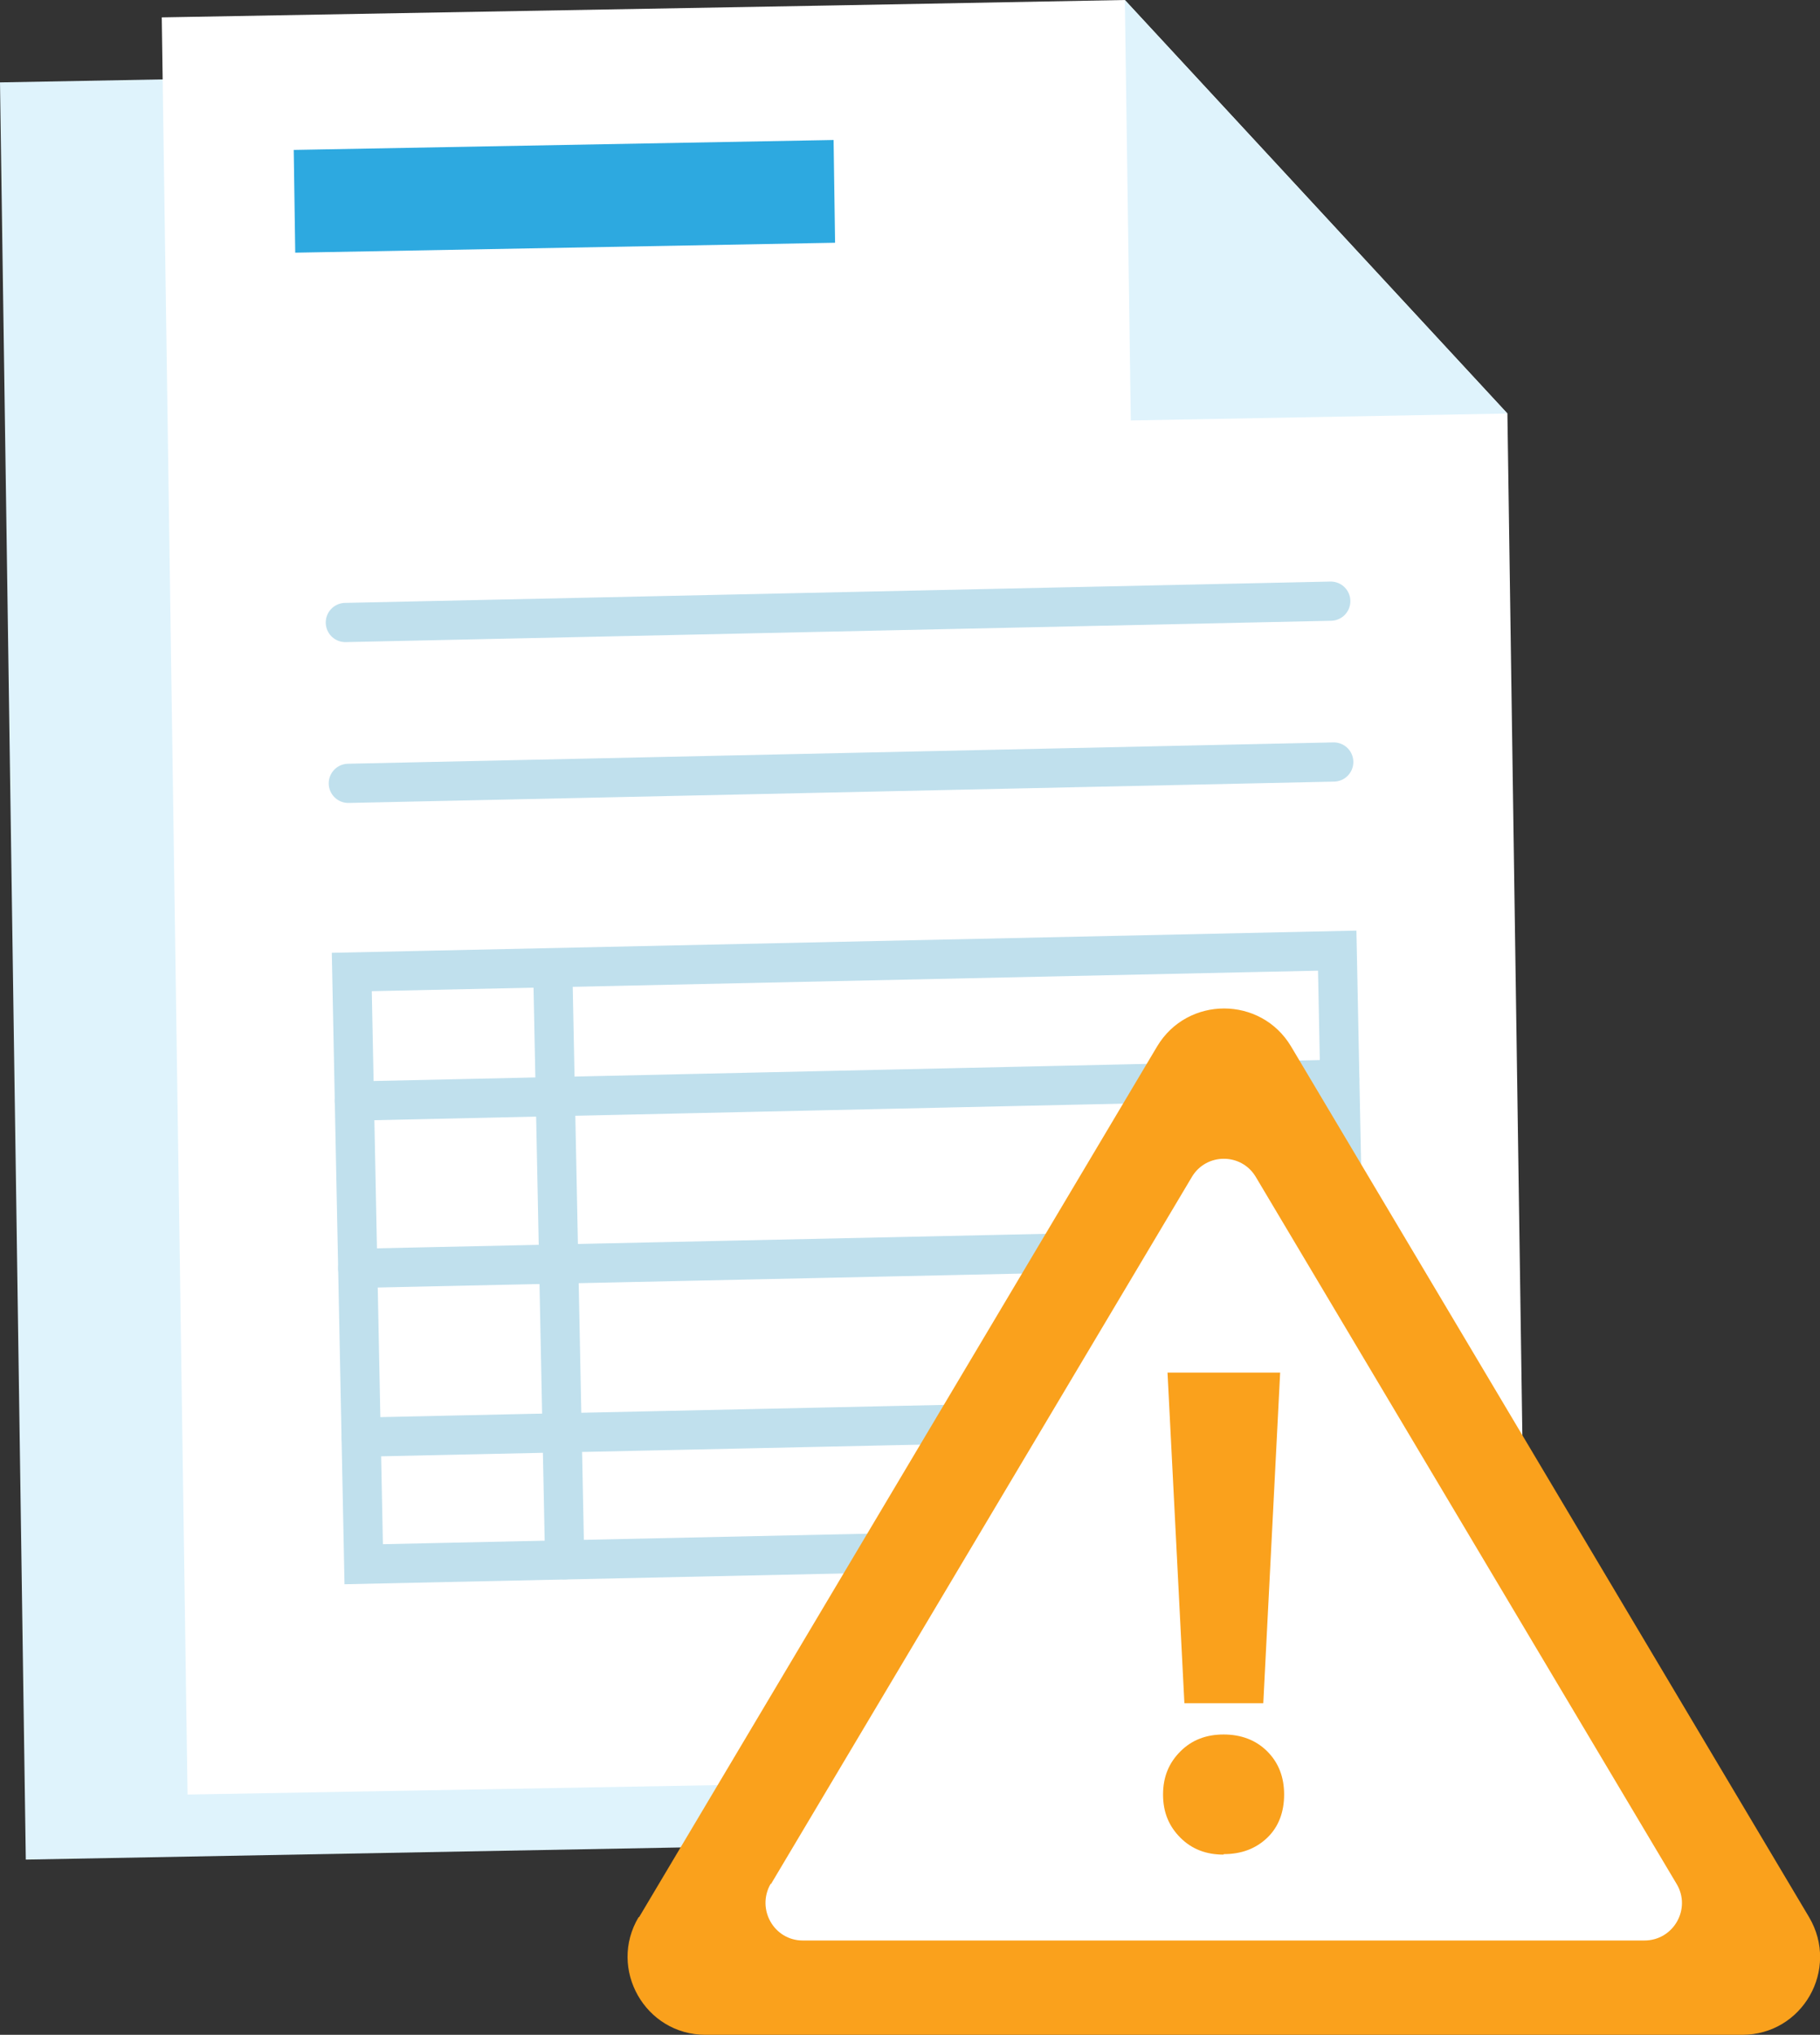
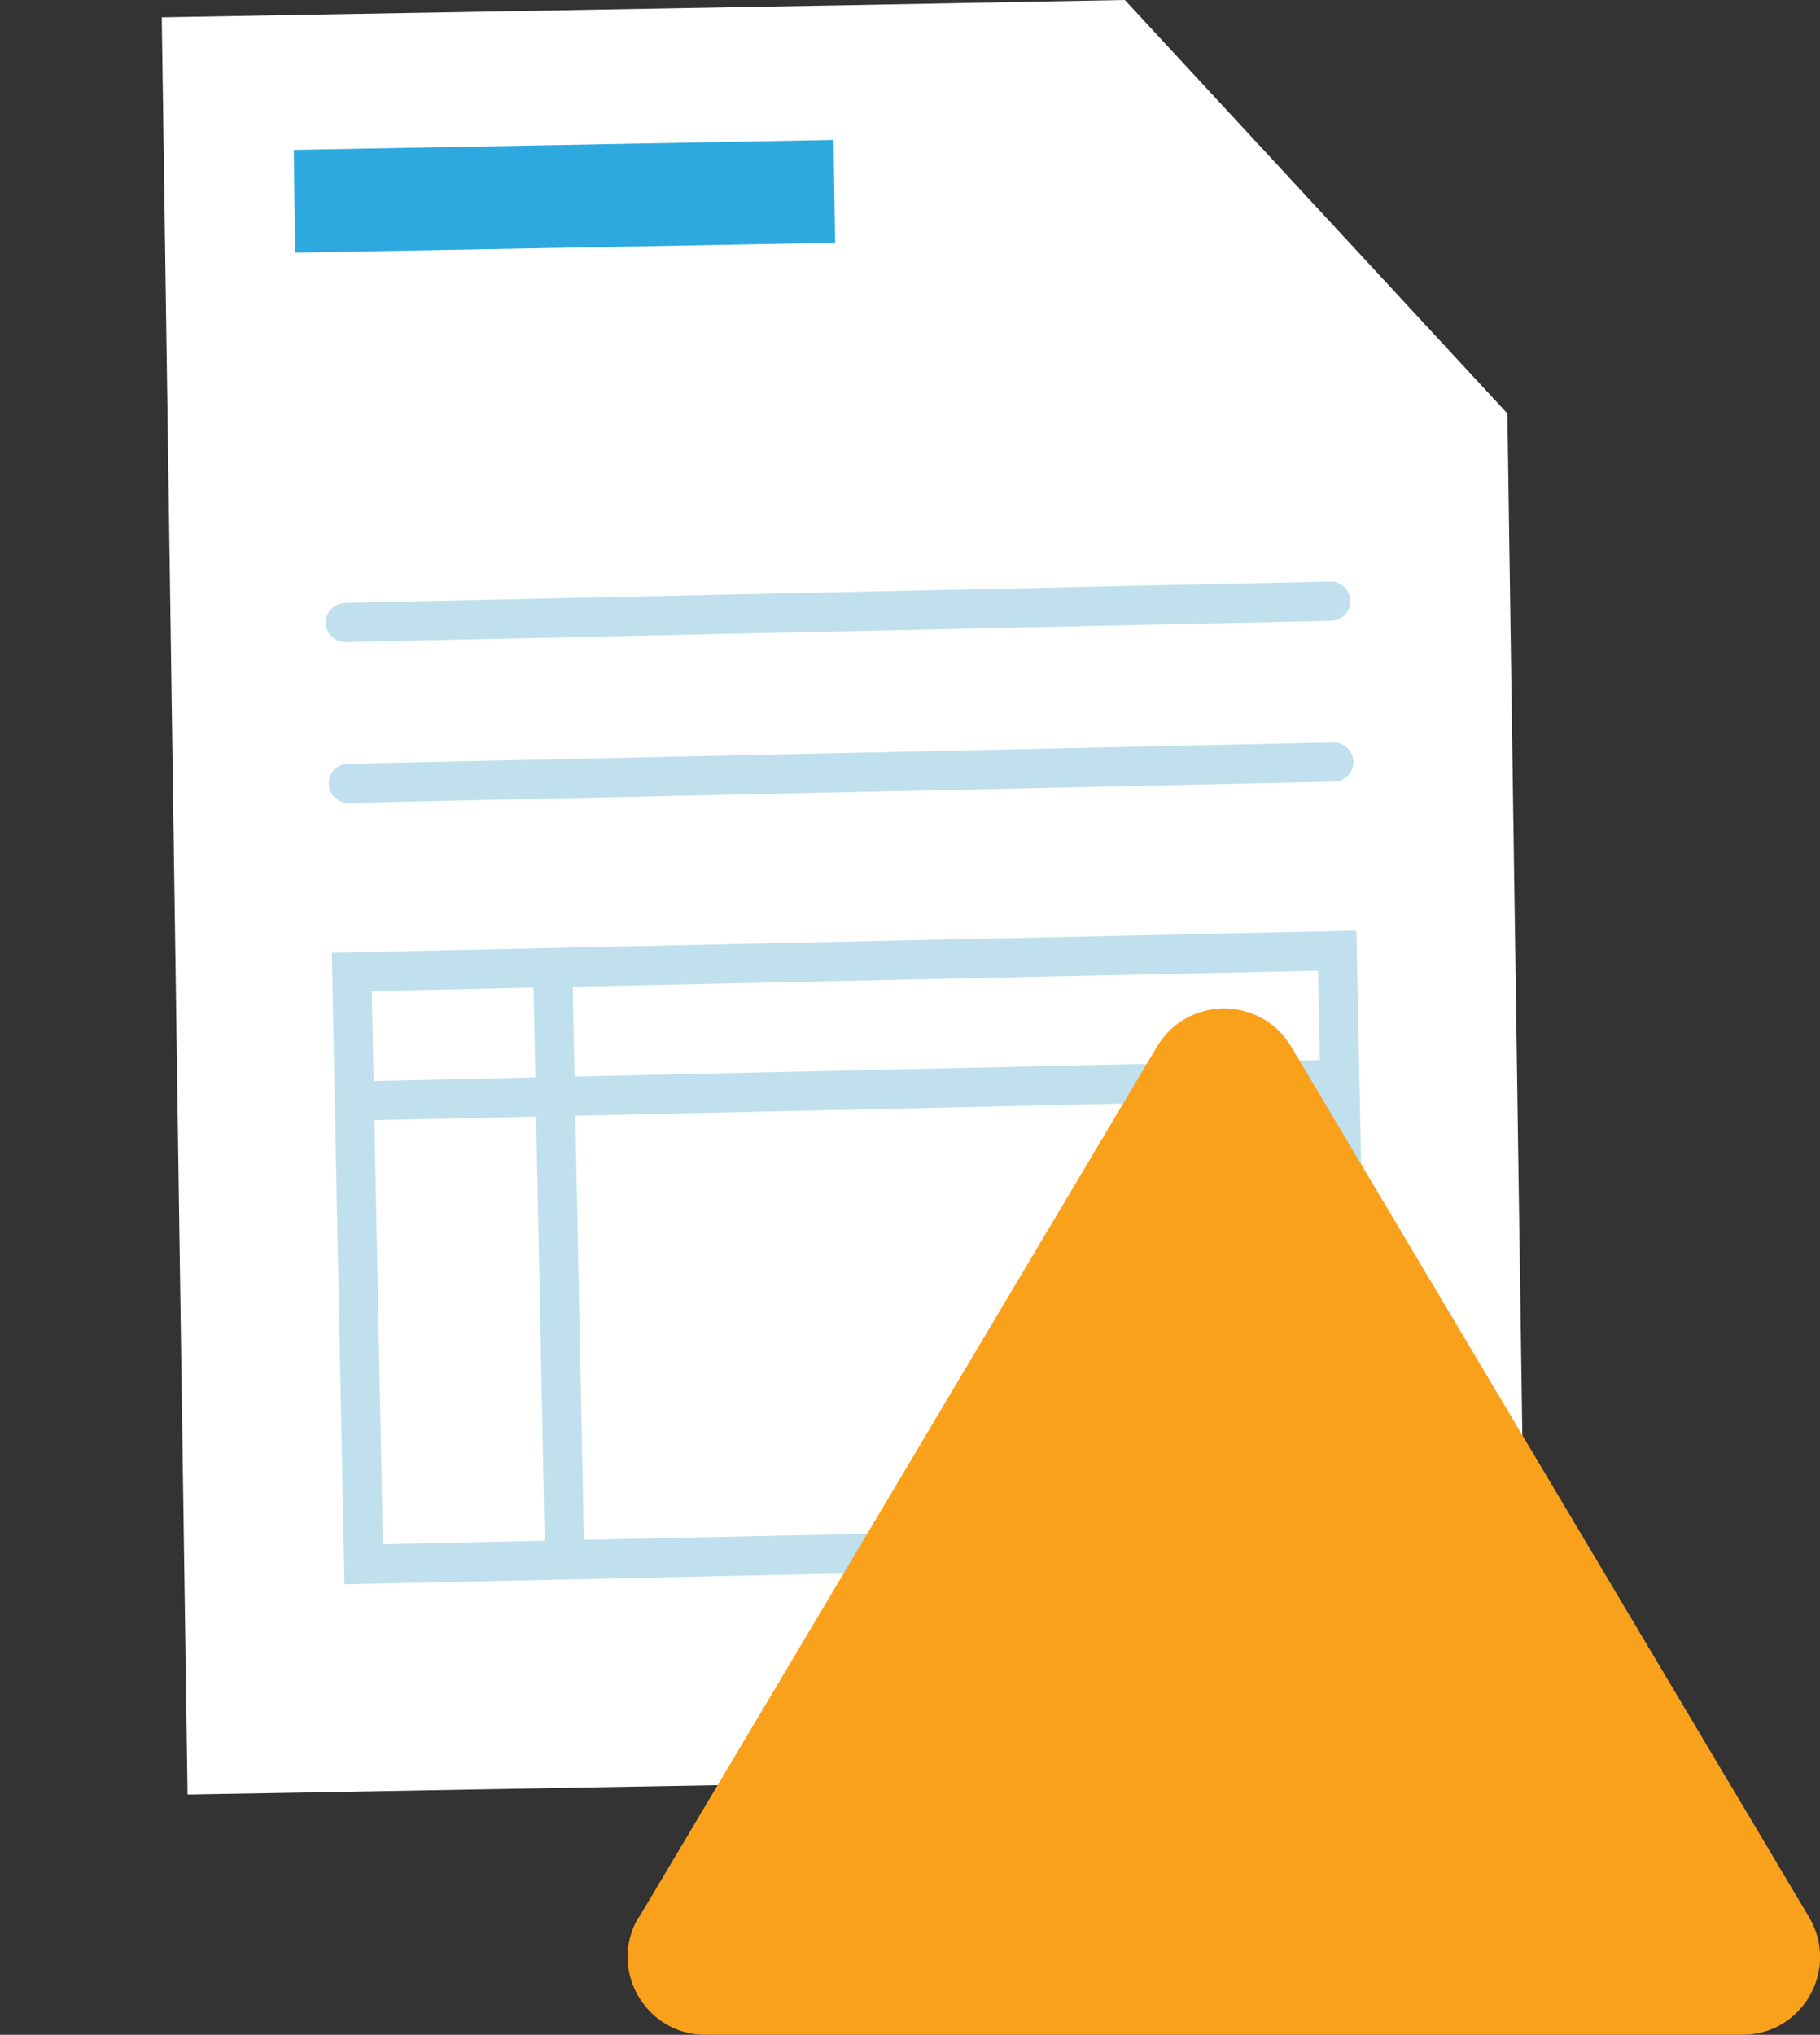
<svg xmlns="http://www.w3.org/2000/svg" id="Layer_1" data-name="Layer 1" viewBox="0 0 36.68 40.99">
  <rect x="0" y="0" width="36.68" height="40.99" fill="#333333" stroke="none" />
  <defs>
    <style>
      .cls-1 {
        fill: #faa11c;
      }

      .cls-2 {
        fill: none;
        stroke: #c0e0ed;
        stroke-linecap: round;
        stroke-miterlimit: 10;
        stroke-width: .79px;
      }

      .cls-3 {
        fill: #2da9e0;
      }

      .cls-4 {
        fill: #dff3fc;
      }

      .cls-5 {
        fill: #fff;
      }
    </style>
  </defs>
  <g>
-     <polygon class="cls-4" points="19.41 1.31 13.5 1.41 0 1.66 .52 37.46 14.02 37.21 27.52 36.97 27.12 9.64 19.41 1.31" />
    <g>
      <g>
        <g>
          <polygon class="cls-5" points="22.67 0 16.76 .11 3.26 .35 3.78 36.15 17.28 35.91 30.78 35.66 30.38 8.33 22.67 0" />
-           <polygon class="cls-4" points="22.79 8.47 30.38 8.33 22.67 0 22.79 8.47" />
        </g>
        <polygon class="cls-3" points="5.92 3.02 5.95 5.09 16.83 4.89 16.8 2.82 5.92 3.02" />
      </g>
      <g>
        <polygon class="cls-2" points="27.19 31.08 7.33 31.51 7.09 19.58 26.95 19.15 27.19 31.08" />
        <line class="cls-2" x1="7.14" y1="22.18" x2="27" y2="21.74" />
        <line class="cls-2" x1="7.02" y1="15.78" x2="26.88" y2="15.35" />
        <line class="cls-2" x1="6.96" y1="12.54" x2="26.82" y2="12.11" />
-         <line class="cls-2" x1="7.21" y1="25.55" x2="27.07" y2="25.12" />
-         <line class="cls-2" x1="7.28" y1="28.95" x2="27.14" y2="28.52" />
        <line class="cls-2" x1="11.14" y1="19.5" x2="11.38" y2="31.42" />
      </g>
    </g>
  </g>
  <g>
    <path class="cls-1" d="M12.88,38.62l10.44-17.54c.61-1.02,2.09-1.02,2.7,0l10.44,17.54c.62,1.05-.13,2.37-1.35,2.37H14.22c-1.22,0-1.97-1.33-1.35-2.37Z" />
-     <path class="cls-5" d="M15.54,37.95l8.48-14.24c.29-.49,1-.49,1.29,0l8.48,14.24c.3.5-.06,1.14-.65,1.14h-16.96c-.58,0-.94-.63-.65-1.14Z" />
    <path class="cls-1" d="M24.66,37.36c-.35,0-.64-.11-.87-.34-.23-.23-.35-.51-.35-.87s.12-.64.35-.87.52-.34.87-.34.65.11.88.34c.23.23.34.52.34.87s-.11.65-.34.87c-.23.22-.52.33-.88.33ZM23.87,34.31l-.34-6.66h2.27l-.34,6.66h-1.6Z" />
  </g>
</svg>